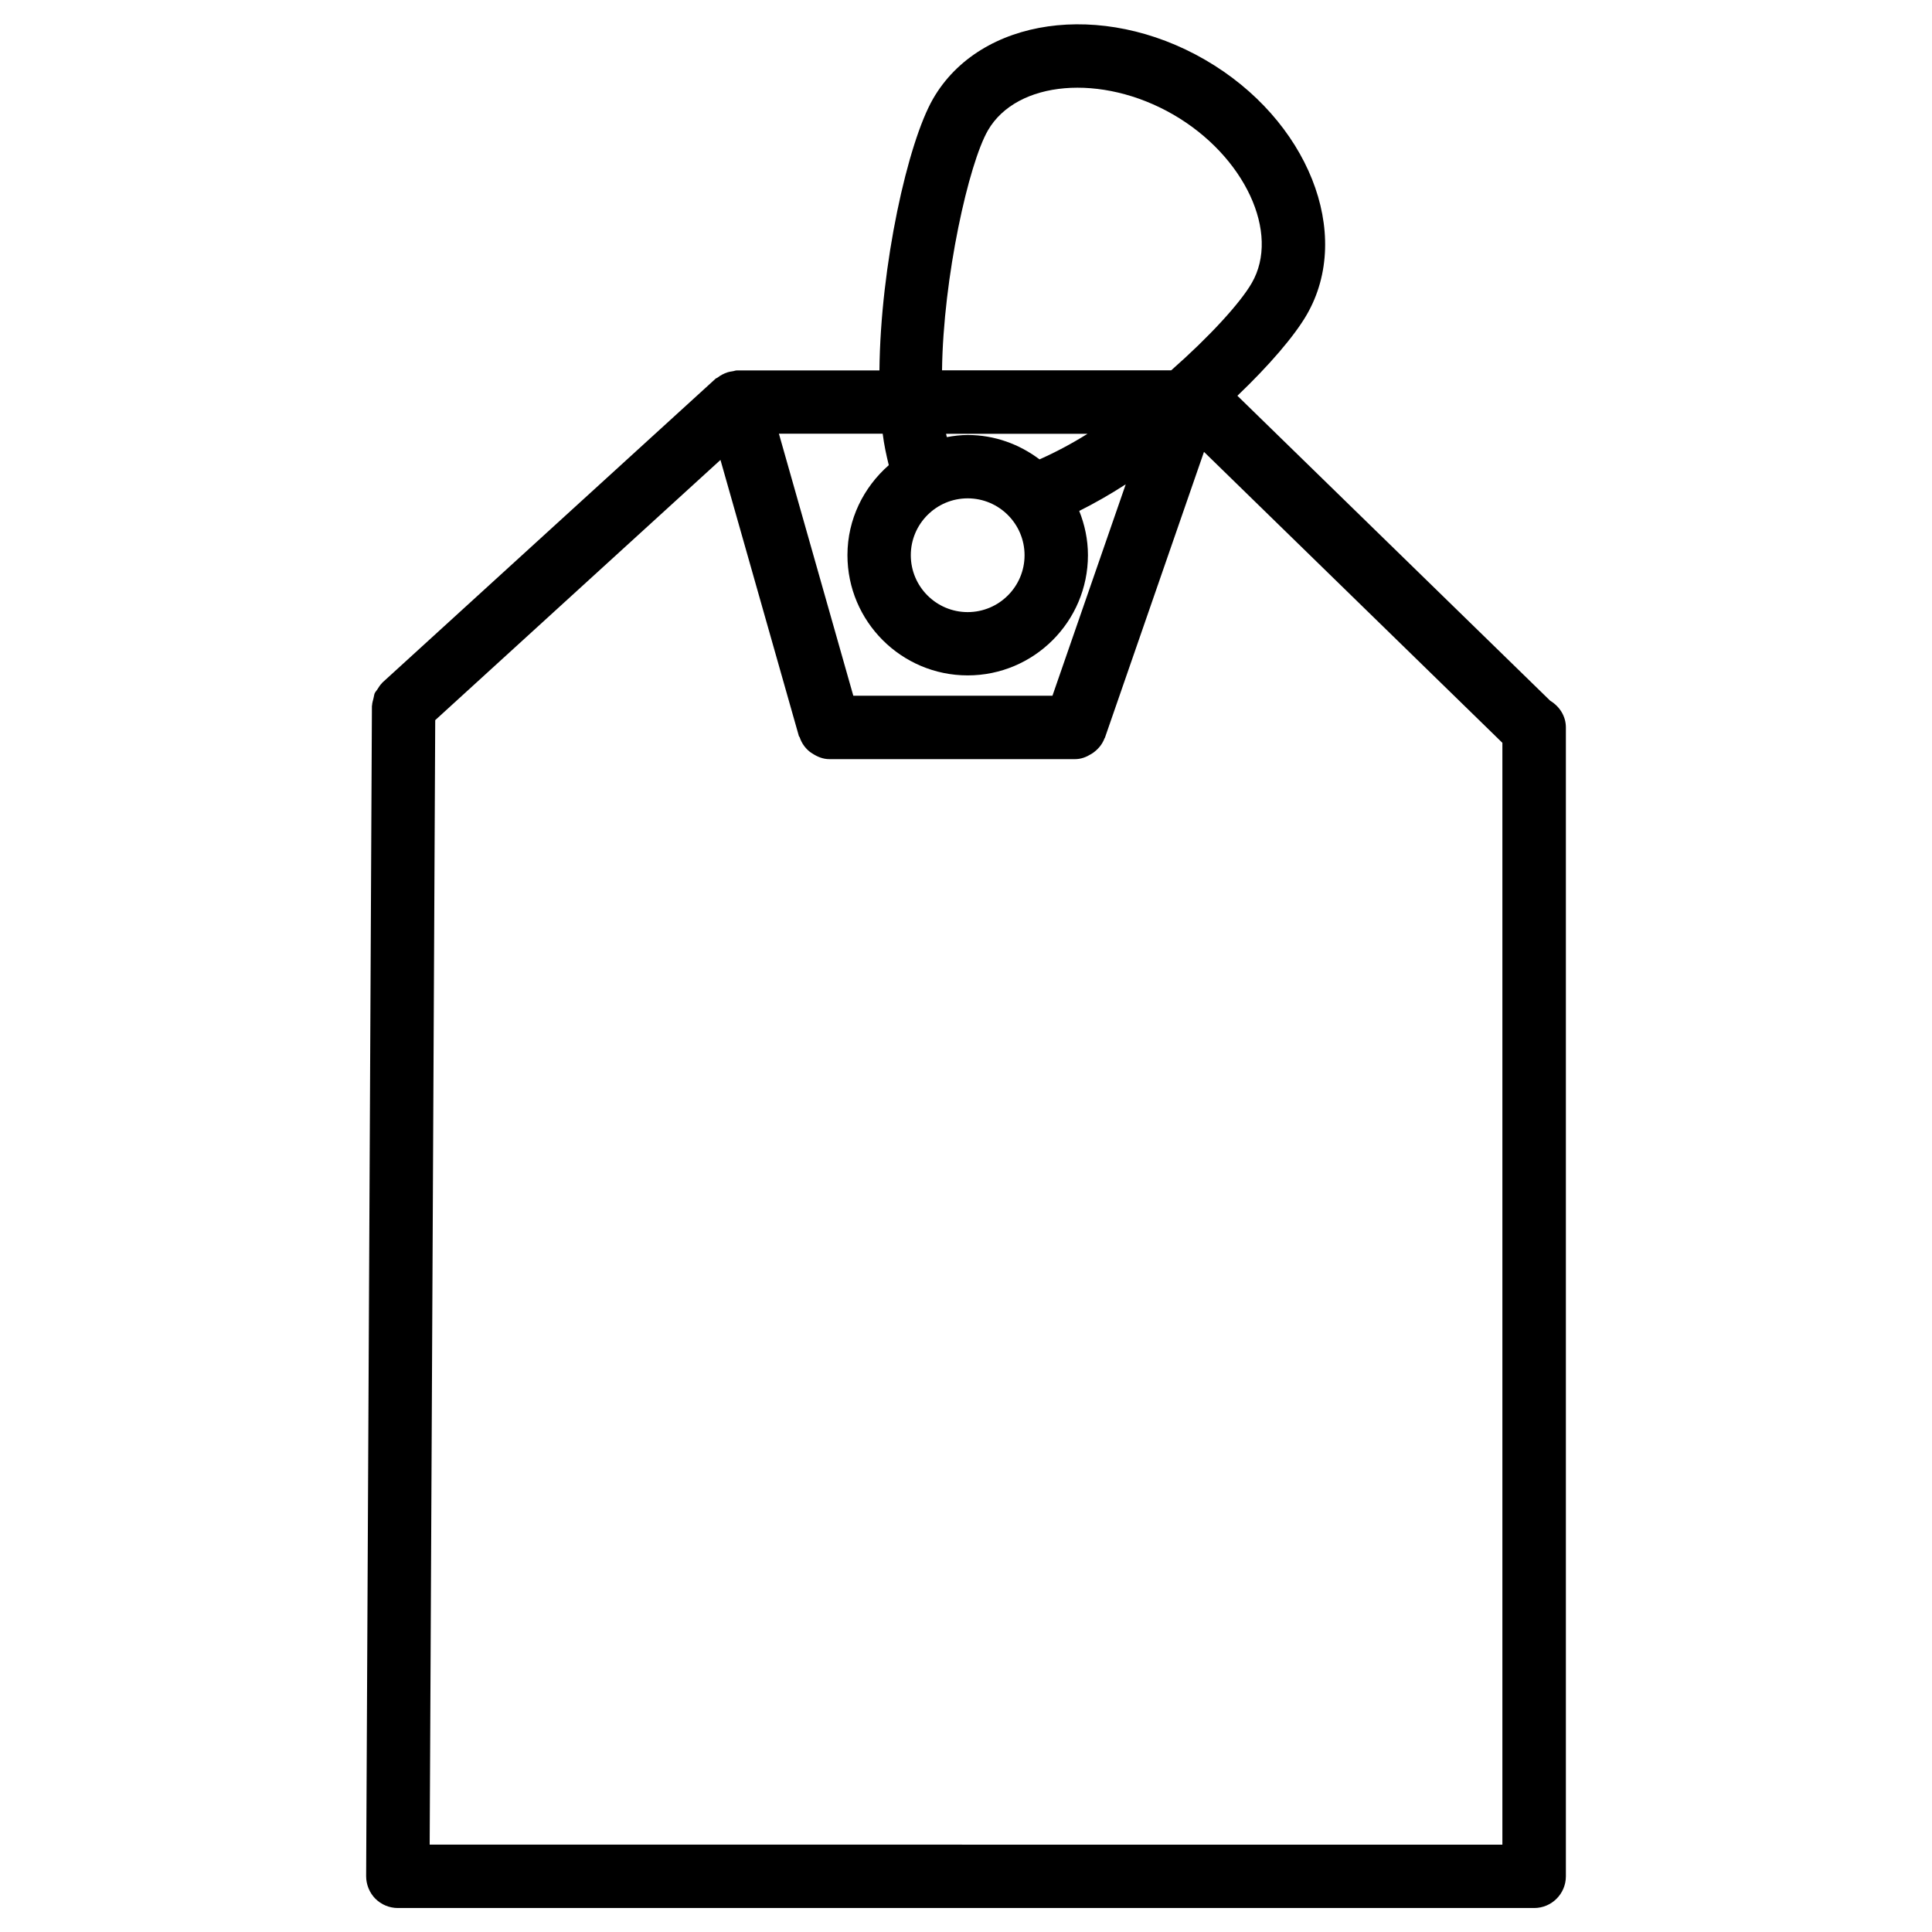
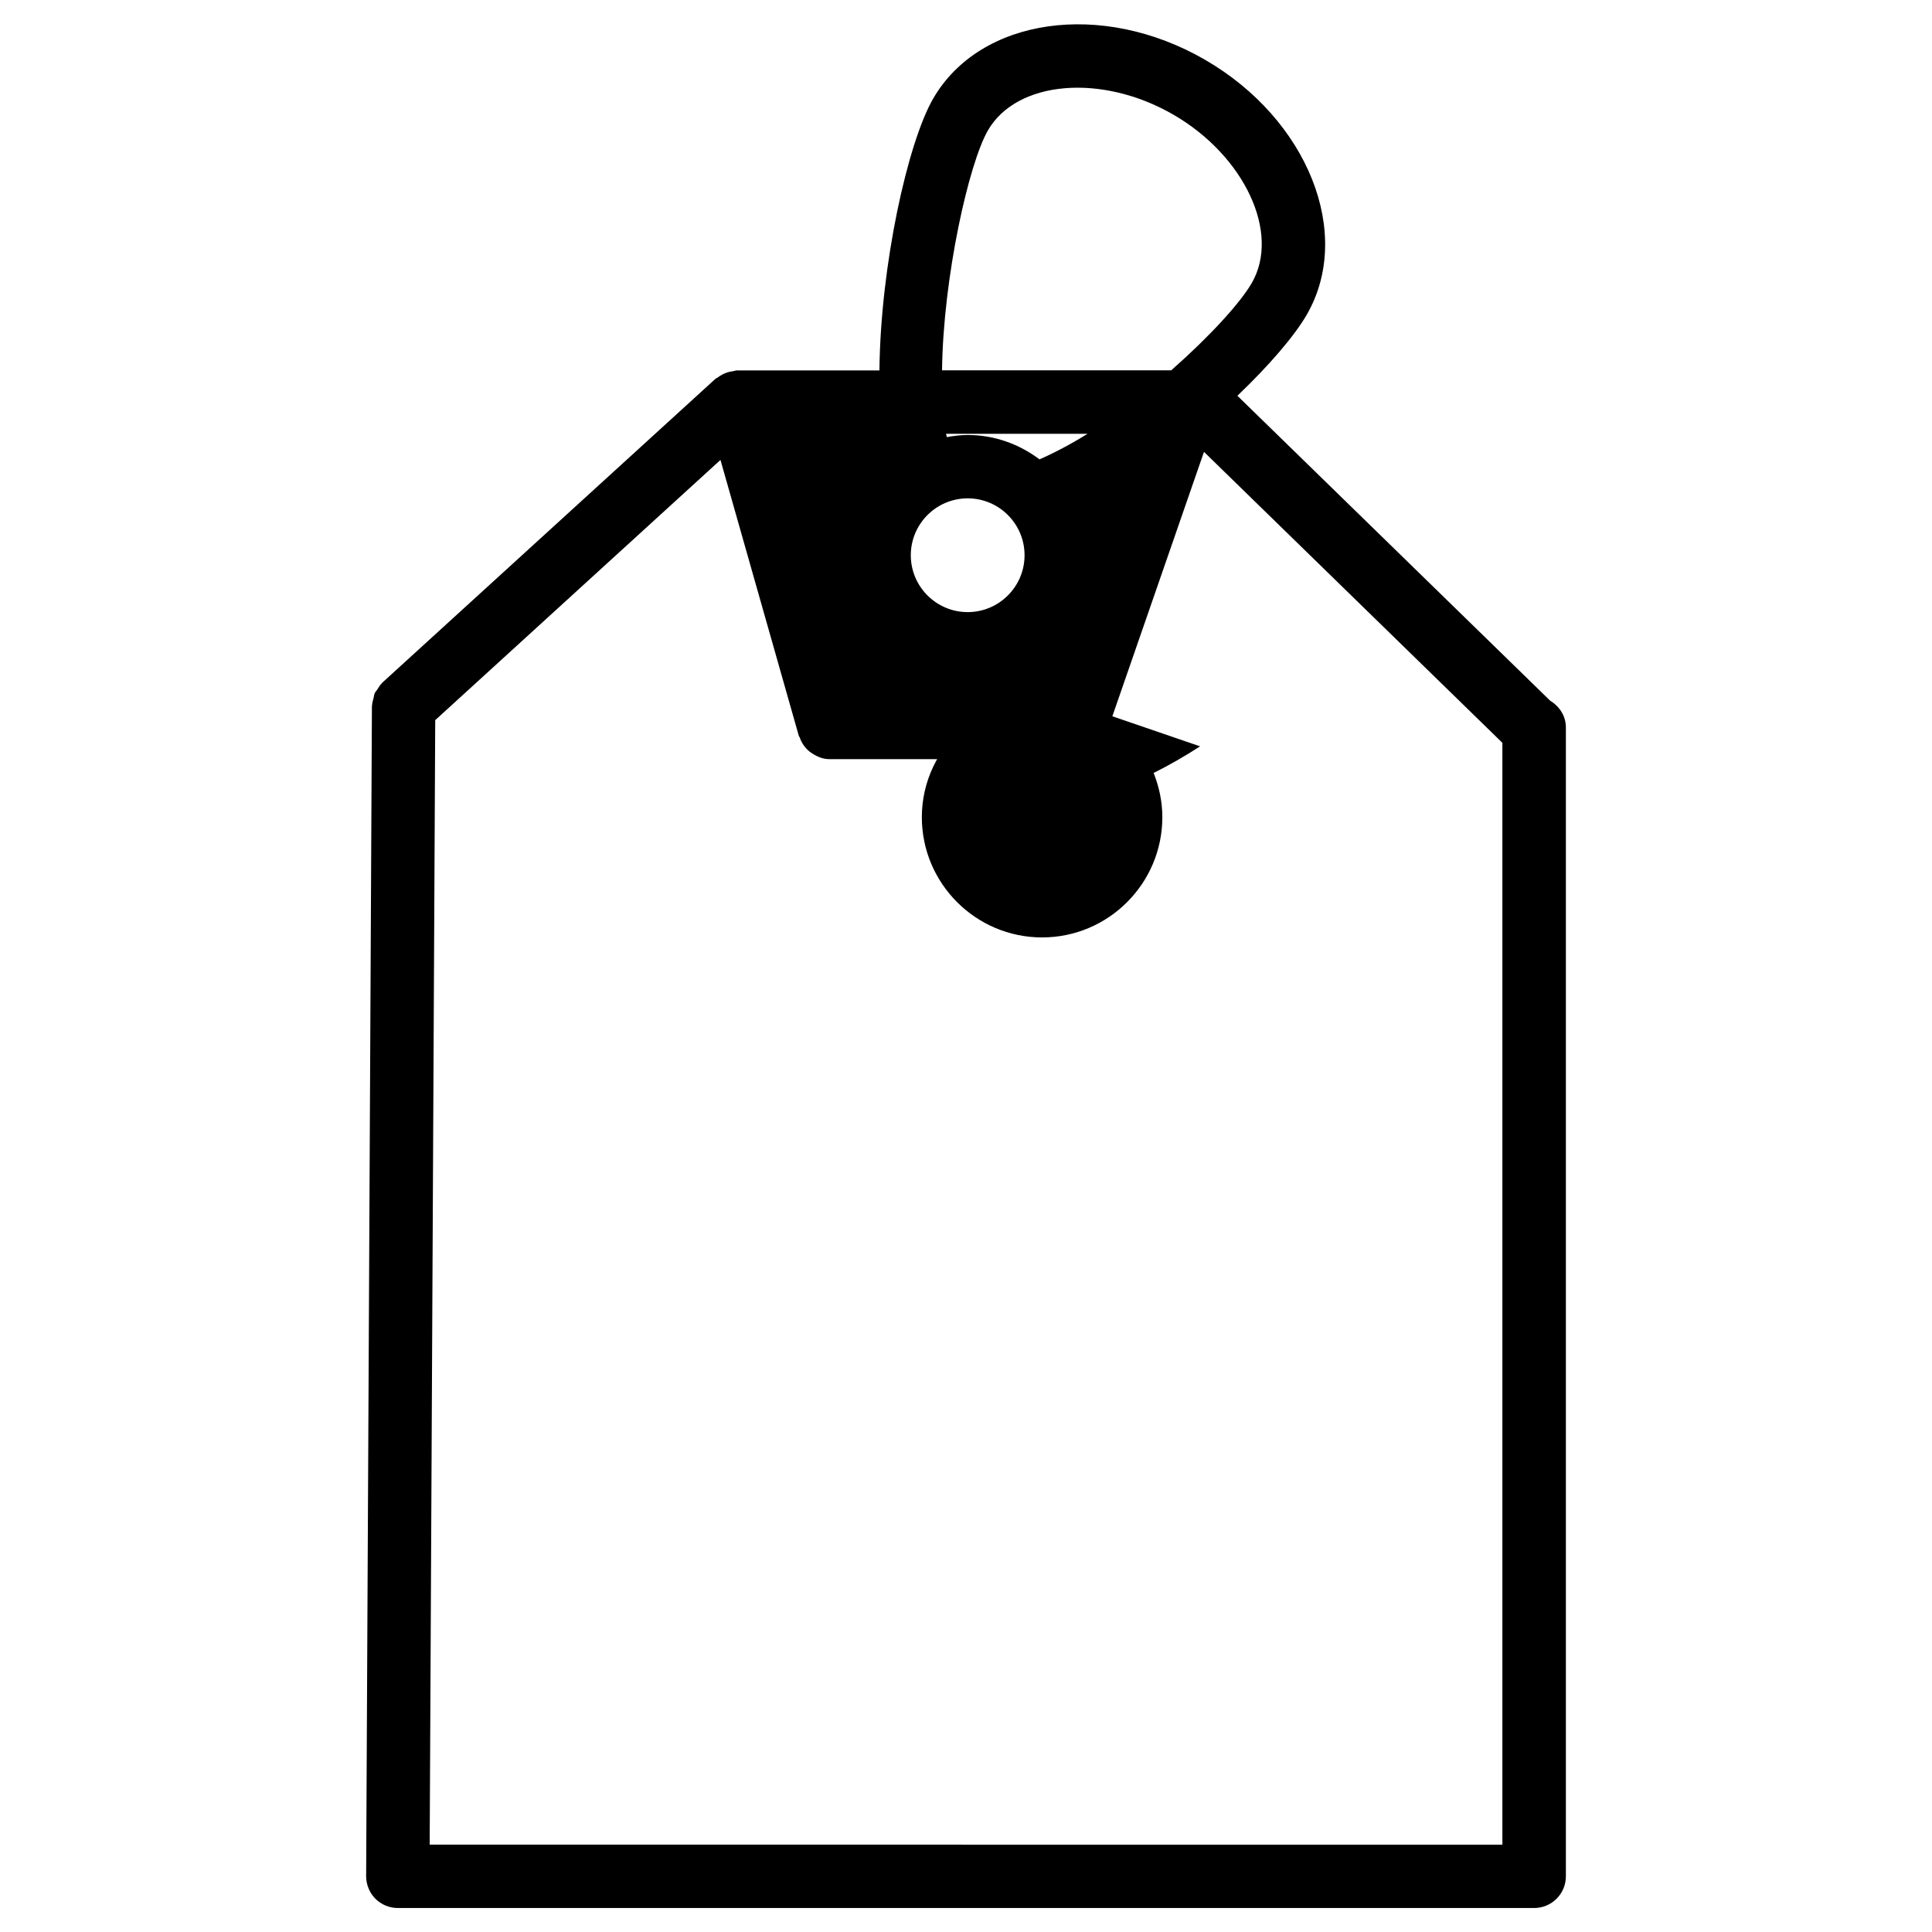
<svg xmlns="http://www.w3.org/2000/svg" fill="#000000" width="800px" height="800px" version="1.1" viewBox="144 144 512 512">
-   <path d="m554.82 329.7-82.898-80.82c8.418-8.039 15.094-15.809 18.367-21.453 12.426-21.477 0.336-51.809-26.953-67.594-27.332-15.809-59.617-11.188-72.043 10.309-6.738 11.652-13.961 44.168-14.234 72.023h-37.766c-0.418 0-0.797 0.188-1.195 0.23-0.418 0.062-0.797 0.125-1.219 0.25-1.008 0.316-1.91 0.797-2.731 1.426-0.125 0.129-0.355 0.129-0.5 0.277l-88.336 80.566c-0.043 0.043-0.062 0.105-0.105 0.148-0.504 0.484-0.84 1.07-1.219 1.66-0.211 0.336-0.523 0.629-0.691 1.008-0.168 0.395-0.188 0.879-0.316 1.32-0.145 0.629-0.355 1.215-0.375 1.848 0 0.062-0.043 0.105-0.043 0.168l-1.531 310.14c0 2.227 0.883 4.387 2.434 5.961 1.574 1.574 3.715 2.477 5.961 2.477h301.15c4.641 0 8.398-3.777 8.398-8.398v-304.47c0-3.043-1.723-5.606-4.156-7.074zm-131.91-1.32h-52.773l-19.715-69.441h27.5c0.379 3 0.965 5.688 1.617 8.332-6.656 5.836-10.957 14.316-10.957 23.848 0 17.57 14.297 31.867 31.867 31.867 17.57 0 31.867-14.297 31.867-31.867 0-4.156-0.859-8.082-2.309-11.715 4.074-2.035 8.188-4.387 12.324-7.055zm-22.465-52.312c8.312 0 15.074 6.758 15.074 15.074 0 8.312-6.758 15.074-15.074 15.074-8.312 0-15.074-6.758-15.074-15.074 0.004-8.316 6.762-15.074 15.074-15.074zm19.043-10.328c-5.332-4.008-11.883-6.465-19.039-6.465-1.891 0-3.715 0.23-5.519 0.566-0.062-0.316-0.168-0.566-0.211-0.883h37.492c-4.305 2.688-8.566 4.934-12.723 6.781zm-13.668-87.203c7.66-13.203 30.102-15.137 49.102-4.176 18.934 10.957 28.465 31.426 20.805 44.648-3.066 5.312-11.23 14.234-21.348 23.133h-60.73c0.312-24.727 7.094-54.828 12.172-63.605zm-147.95 454.31 1.469-298 75.594-68.961 20.781 73.18c0.043 0.148 0.172 0.188 0.211 0.316 0.504 1.531 1.406 2.812 2.625 3.801 0.25 0.211 0.484 0.336 0.734 0.504 1.324 0.859 2.812 1.492 4.512 1.492h65.098c1.617 0 3.023-0.566 4.305-1.363 0.293-0.168 0.523-0.336 0.797-0.547 1.219-0.945 2.164-2.141 2.707-3.59 0.02-0.062 0.082-0.082 0.105-0.148l26.262-75.781 79.078 77.105v292z" />
+   <path d="m554.82 329.7-82.898-80.82c8.418-8.039 15.094-15.809 18.367-21.453 12.426-21.477 0.336-51.809-26.953-67.594-27.332-15.809-59.617-11.188-72.043 10.309-6.738 11.652-13.961 44.168-14.234 72.023h-37.766c-0.418 0-0.797 0.188-1.195 0.23-0.418 0.062-0.797 0.125-1.219 0.25-1.008 0.316-1.91 0.797-2.731 1.426-0.125 0.129-0.355 0.129-0.5 0.277l-88.336 80.566c-0.043 0.043-0.062 0.105-0.105 0.148-0.504 0.484-0.84 1.07-1.219 1.66-0.211 0.336-0.523 0.629-0.691 1.008-0.168 0.395-0.188 0.879-0.316 1.32-0.145 0.629-0.355 1.215-0.375 1.848 0 0.062-0.043 0.105-0.043 0.168l-1.531 310.14c0 2.227 0.883 4.387 2.434 5.961 1.574 1.574 3.715 2.477 5.961 2.477h301.15c4.641 0 8.398-3.777 8.398-8.398v-304.47c0-3.043-1.723-5.606-4.156-7.074zm-131.91-1.32h-52.773h27.5c0.379 3 0.965 5.688 1.617 8.332-6.656 5.836-10.957 14.316-10.957 23.848 0 17.57 14.297 31.867 31.867 31.867 17.57 0 31.867-14.297 31.867-31.867 0-4.156-0.859-8.082-2.309-11.715 4.074-2.035 8.188-4.387 12.324-7.055zm-22.465-52.312c8.312 0 15.074 6.758 15.074 15.074 0 8.312-6.758 15.074-15.074 15.074-8.312 0-15.074-6.758-15.074-15.074 0.004-8.316 6.762-15.074 15.074-15.074zm19.043-10.328c-5.332-4.008-11.883-6.465-19.039-6.465-1.891 0-3.715 0.23-5.519 0.566-0.062-0.316-0.168-0.566-0.211-0.883h37.492c-4.305 2.688-8.566 4.934-12.723 6.781zm-13.668-87.203c7.66-13.203 30.102-15.137 49.102-4.176 18.934 10.957 28.465 31.426 20.805 44.648-3.066 5.312-11.23 14.234-21.348 23.133h-60.73c0.312-24.727 7.094-54.828 12.172-63.605zm-147.95 454.31 1.469-298 75.594-68.961 20.781 73.18c0.043 0.148 0.172 0.188 0.211 0.316 0.504 1.531 1.406 2.812 2.625 3.801 0.25 0.211 0.484 0.336 0.734 0.504 1.324 0.859 2.812 1.492 4.512 1.492h65.098c1.617 0 3.023-0.566 4.305-1.363 0.293-0.168 0.523-0.336 0.797-0.547 1.219-0.945 2.164-2.141 2.707-3.59 0.02-0.062 0.082-0.082 0.105-0.148l26.262-75.781 79.078 77.105v292z" />
</svg>